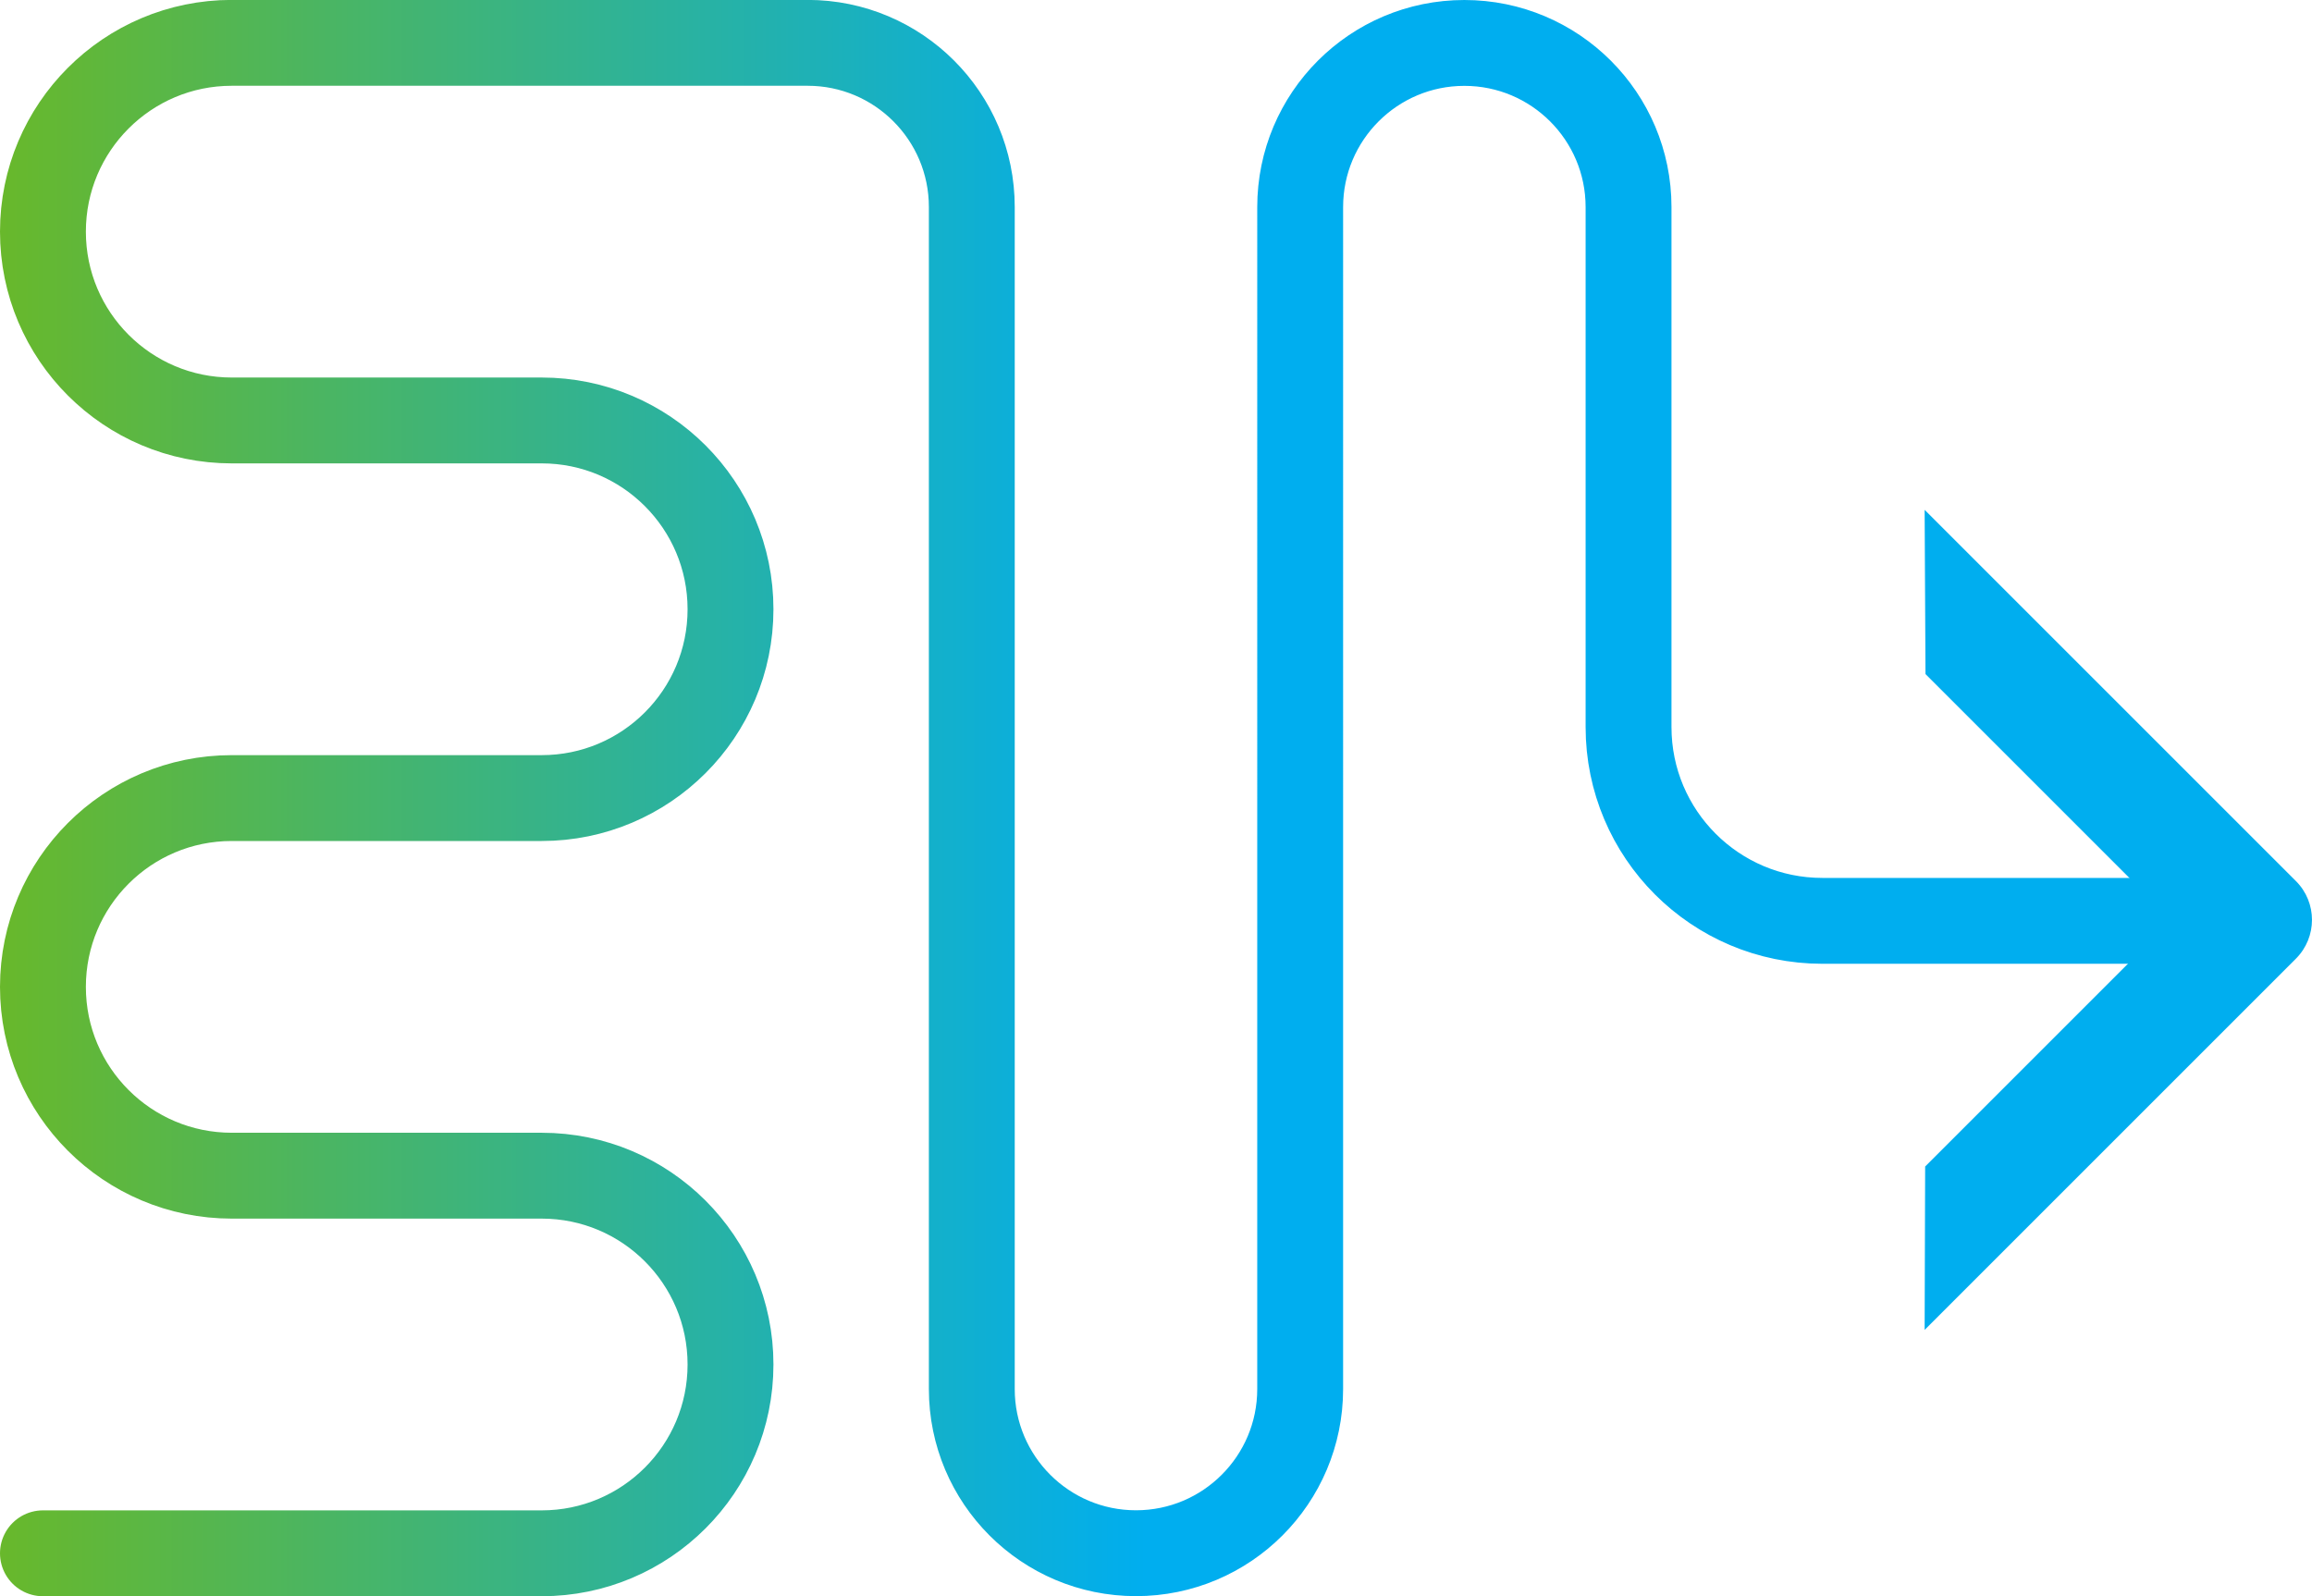
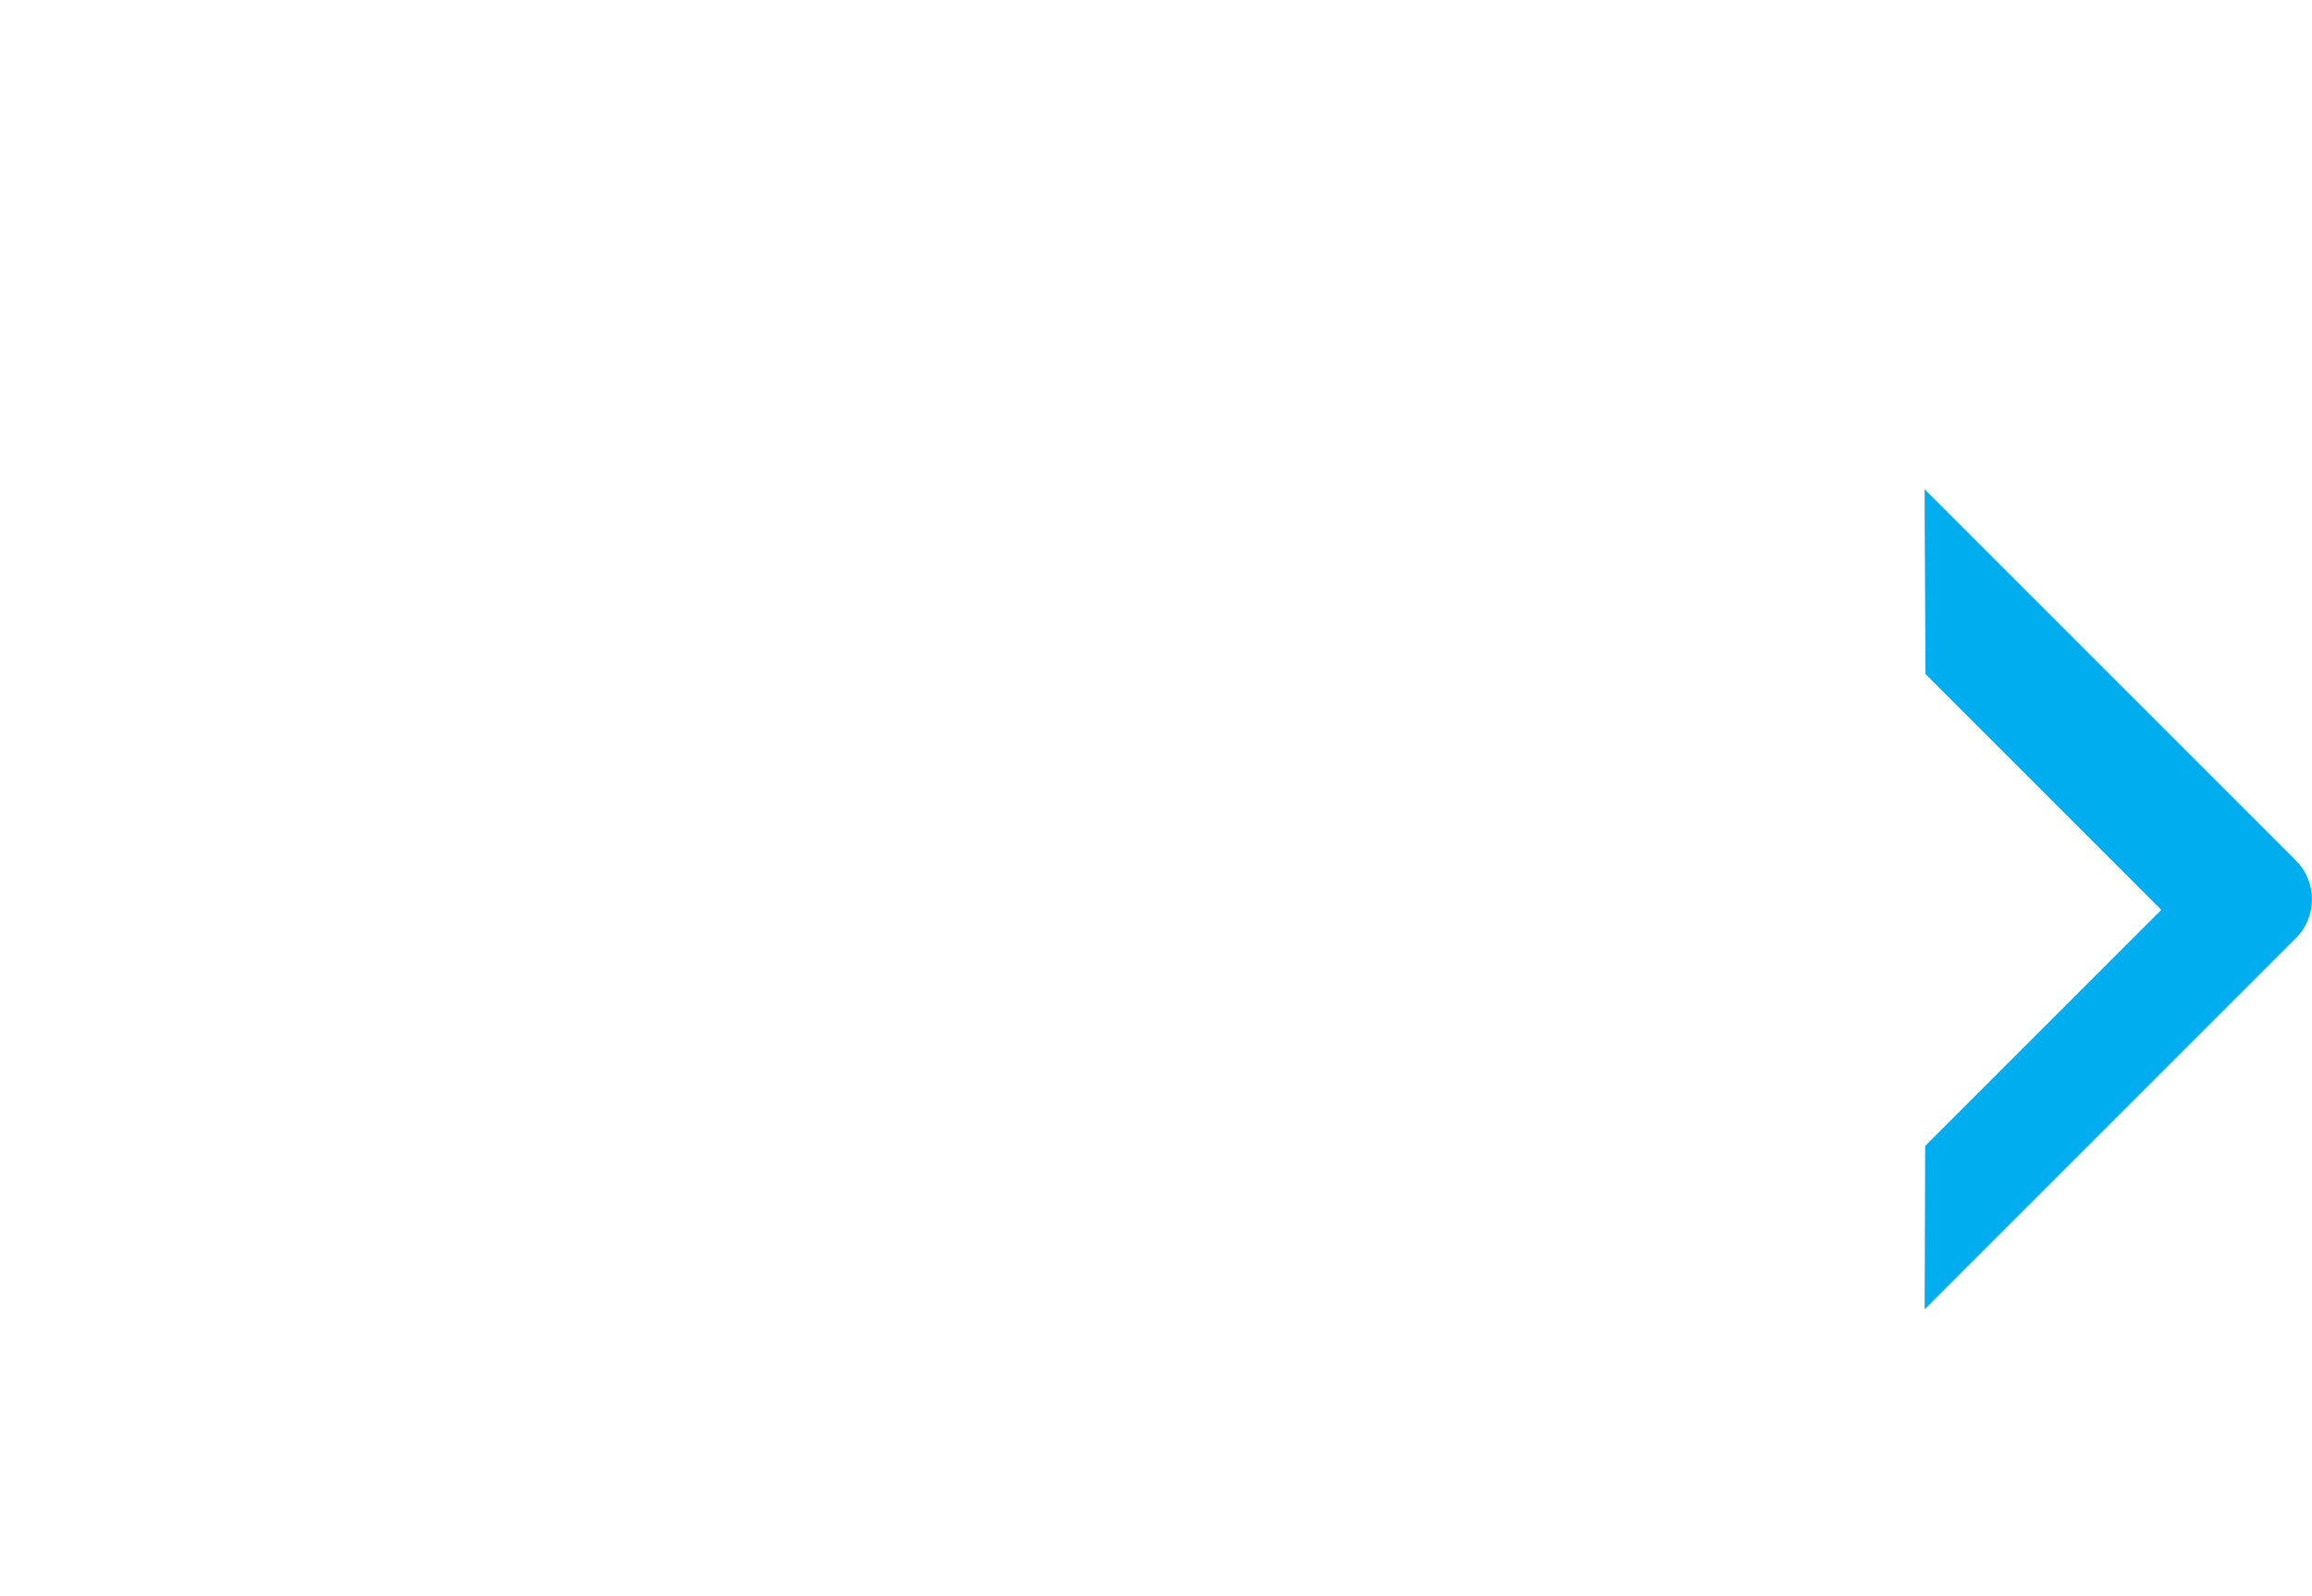
<svg xmlns="http://www.w3.org/2000/svg" id="Layer_2" viewBox="0 0 269.24 185.91">
  <defs>
    <style>.cls-1{fill:#00aeef;}.cls-2{fill:none;stroke:url(#linear-gradient);stroke-linecap:round;stroke-width:10px;}</style>
    <linearGradient id="linear-gradient" x1="0" y1="92.96" x2="266.87" y2="92.96" gradientUnits="userSpaceOnUse">
      <stop offset="0" stop-color="#68b82b" />
      <stop offset=".5" stop-color="#00aeef" />
    </linearGradient>
  </defs>
  <g id="Layer_1-2">
-     <path class="cls-2" d="M5,180.91h58.08c12.14,0,21.99-9.84,21.99-21.99h0c0-12.14-9.84-21.99-21.99-21.99H26.99c-12.14,0-21.99-9.84-21.99-21.99h0c0-12.14,9.84-21.99,21.99-21.99h36.09c12.14,0,21.99-9.84,21.99-21.99h0c0-12.14-9.84-21.99-21.99-21.99H26.99c-12.14,0-21.99-9.84-21.99-21.99h0c0-12.14,9.84-21.99,21.99-21.99h67.06c10.56,0,19.12,8.56,19.12,19.12v137.67c0,10.56,8.56,19.12,19.12,19.12h0c10.56,0,19.12-8.56,19.12-19.12V24.12c0-10.56,8.56-19.12,19.12-19.12h0c10.56,0,19.12,8.56,19.12,19.12v60.56c0,12.47,10.11,22.57,22.57,22.57h49.65" />
-     <path class="cls-1" d="M224.13,59.38l.1,19.13,27.46,27.46c.66.66.66,1.73,0,2.39l-27.5,27.5-.06,19.03,43.24-43.24c2.49-2.49,2.49-6.54,0-9.03l-43.24-43.24Z" />
+     <path class="cls-1" d="M224.13,59.38l.1,19.13,27.46,27.46l-27.5,27.5-.06,19.03,43.24-43.24c2.49-2.49,2.49-6.54,0-9.03l-43.24-43.24Z" />
  </g>
</svg>